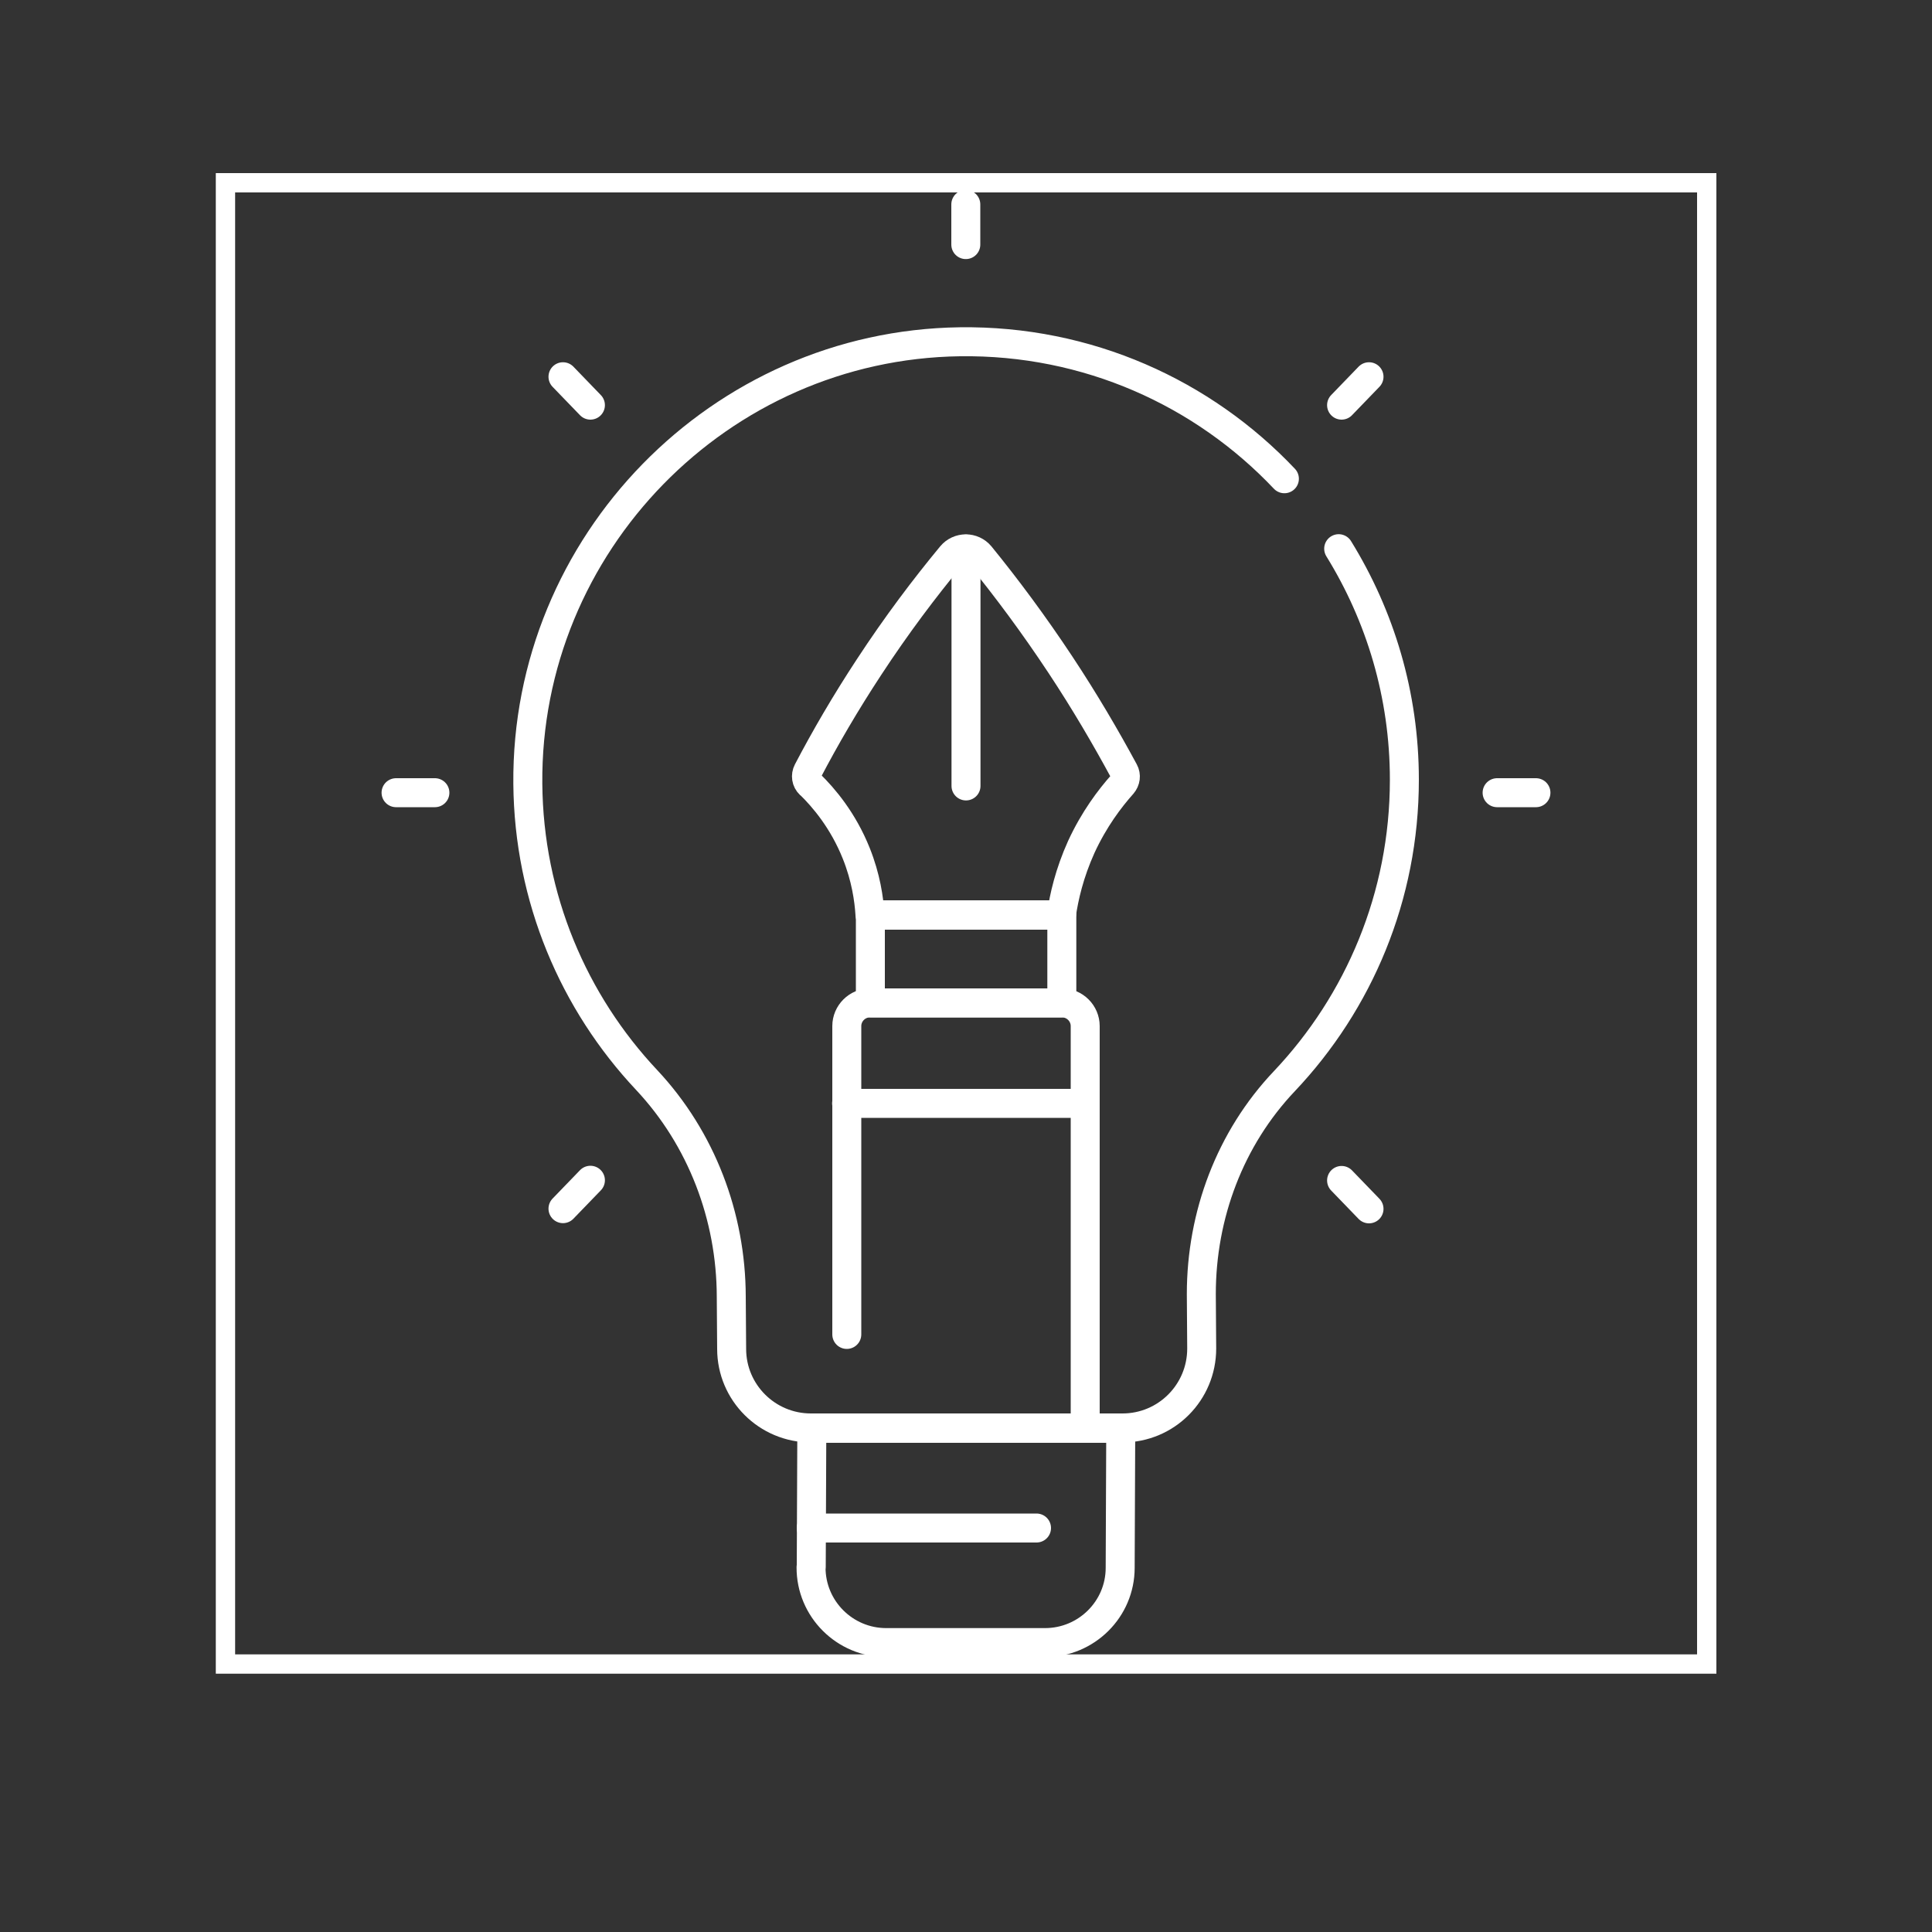
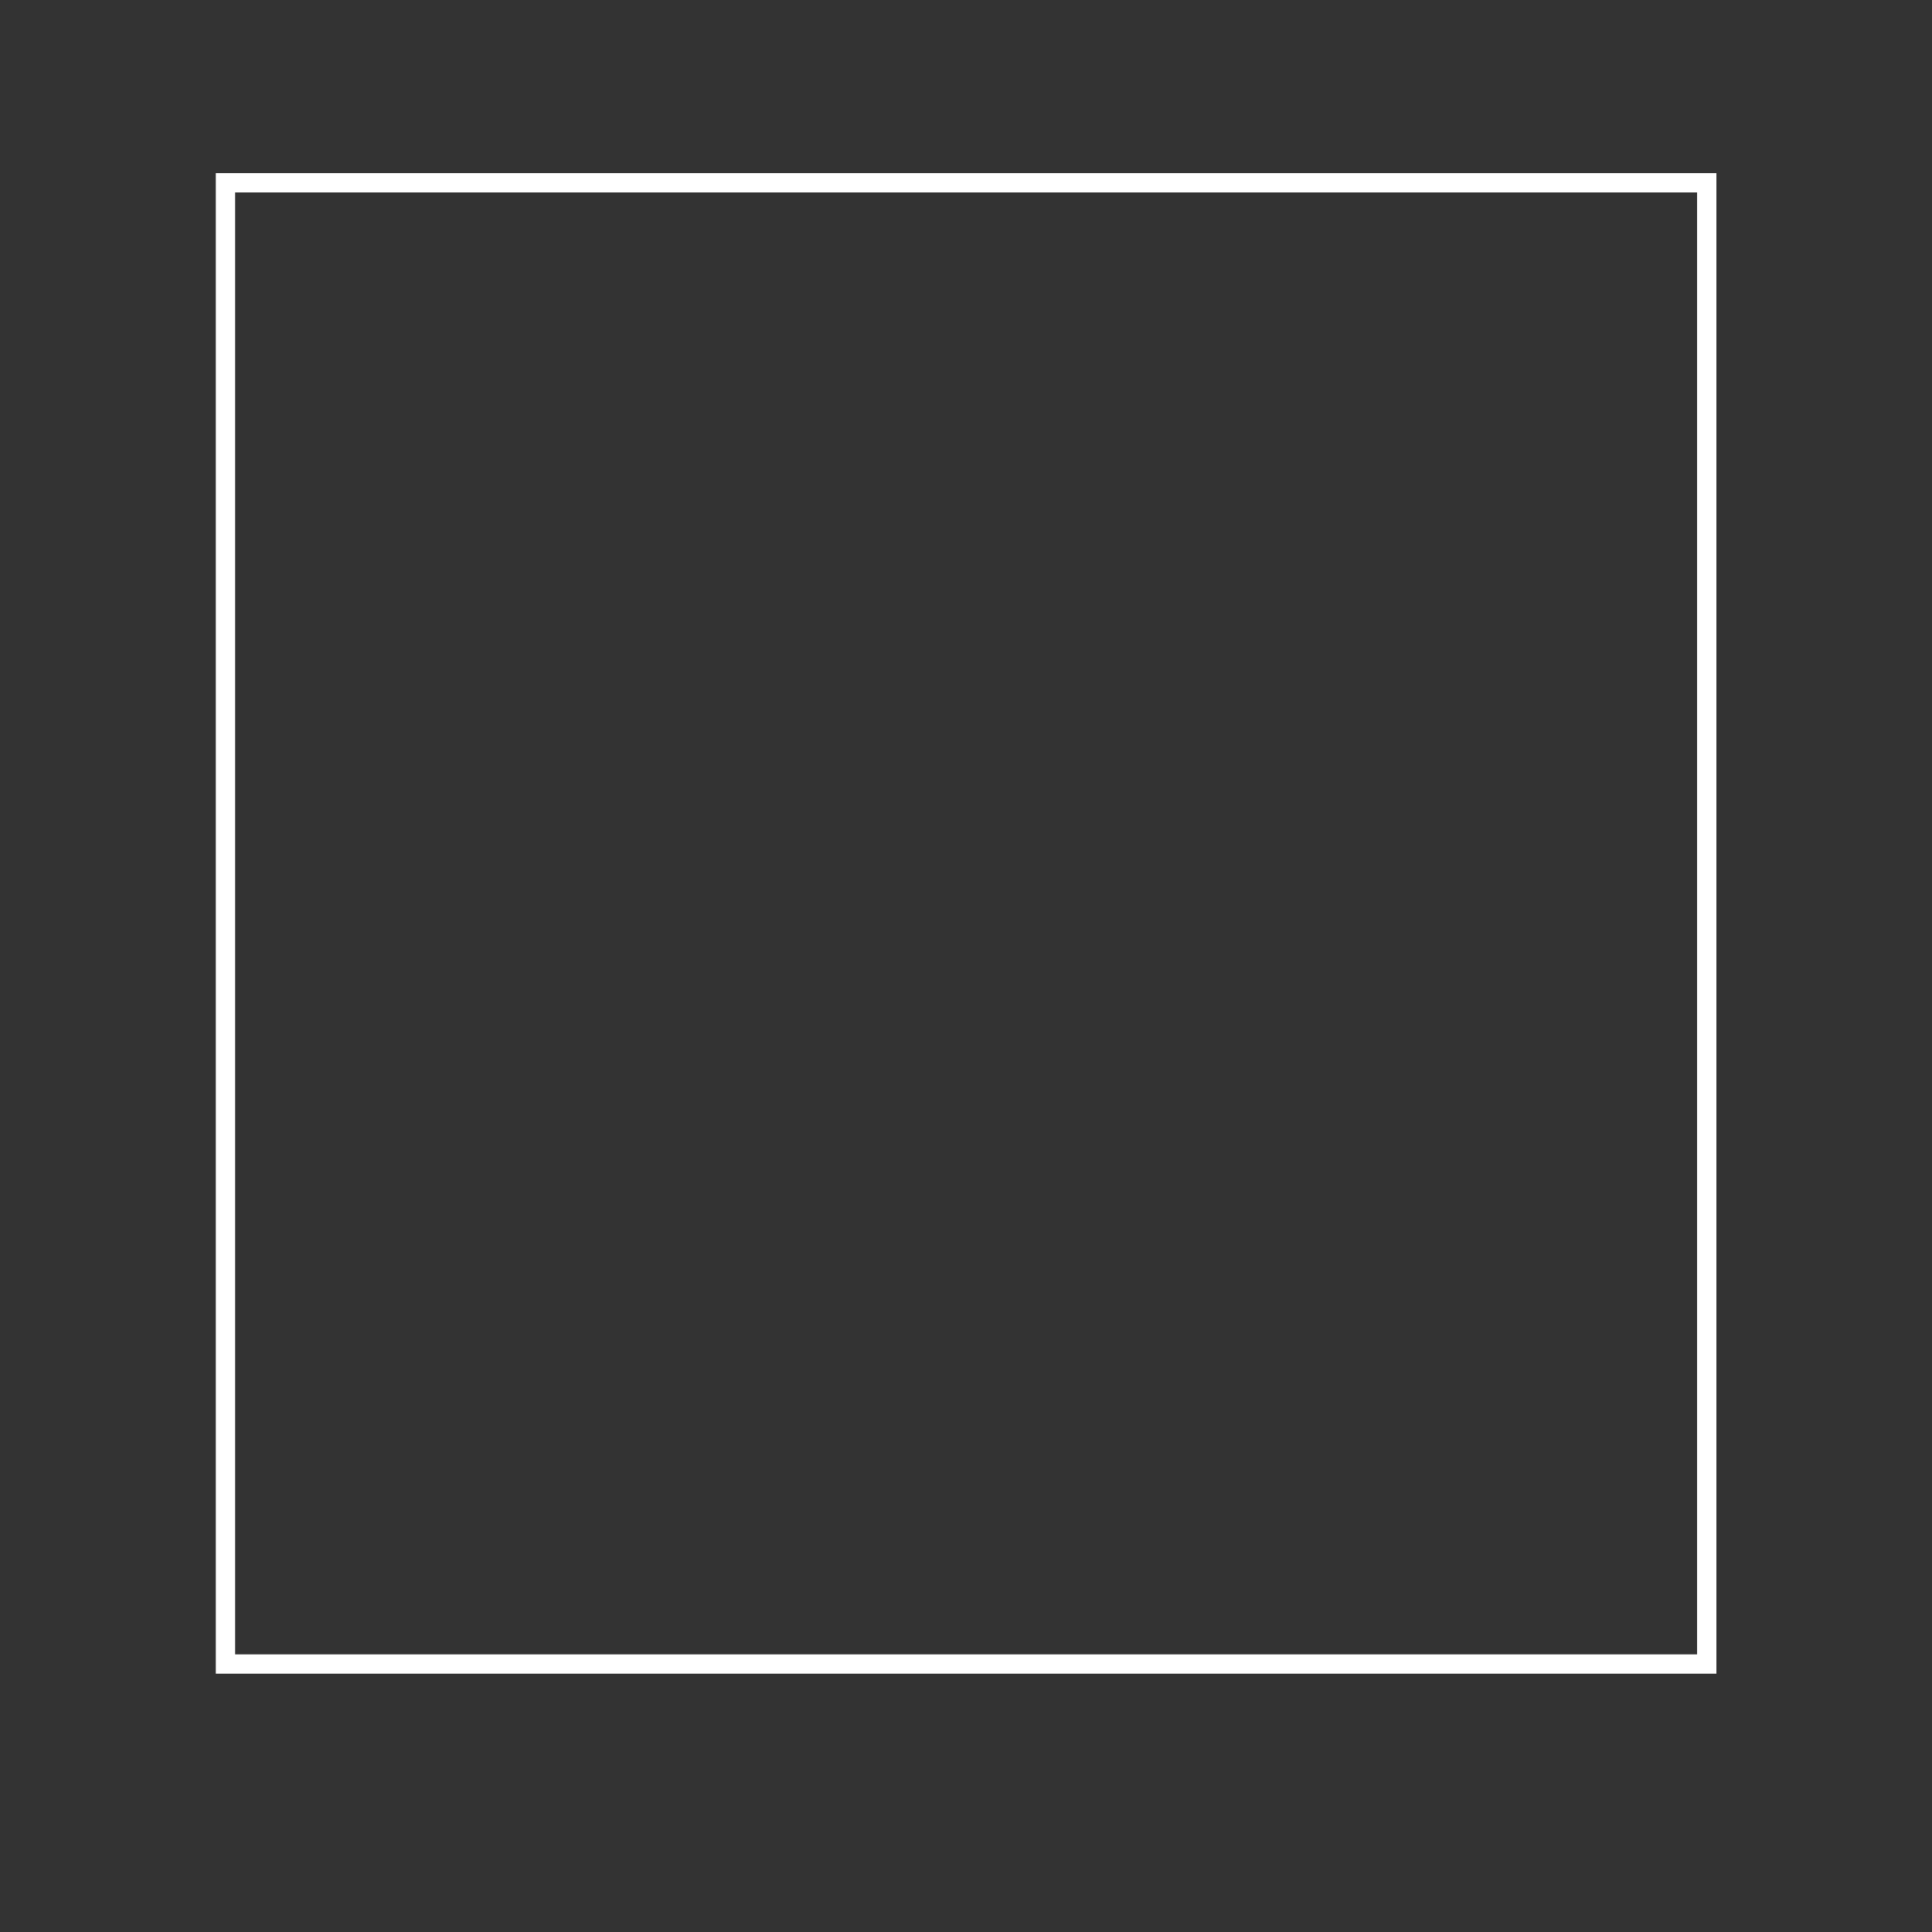
<svg xmlns="http://www.w3.org/2000/svg" id="Layer_1" data-name="Layer 1" viewBox="0 0 100 100">
  <rect x="0" y="0" width="100" height="100" fill="#333333" stroke="none" />
  <defs>
    <style>      .cls-1 {        stroke-miterlimit: 10;      }      .cls-1, .cls-2 {        fill: none;        stroke: #fff;      }      .cls-2 {        stroke-linecap: round;        stroke-linejoin: round;        stroke-width: 1.5px;      }      .cls-3 {        clip-path: url(#clippath);      }    </style>
    <clipPath id="clippath">
-       <rect class="cls-1" x="11.67" y="9.46" width="76.67" height="76.67" />
-     </clipPath>
+       </clipPath>
  </defs>
  <g id="g4149">
    <g id="g4151">
      <g>
        <g class="cls-3">
          <g id="g4153">
            <g id="g4159">
              <path id="path4161" class="cls-2" d="M66.48,24.78c-4.2-4.44-10.18-7.18-16.8-7.09-12.42.17-22.47,10.46-22.36,22.88.05,5.93,2.38,11.32,6.15,15.33,2.84,3.03,4.37,7.06,4.38,11.21l.02,2.71c0,2.26,1.84,4.09,4.1,4.09h16.13c2.27,0,4.1-1.84,4.1-4.11l-.02-2.82c0-4.09,1.49-8.06,4.3-11.02,3.85-4.07,6.21-9.56,6.21-15.6,0-4.39-1.25-8.48-3.4-11.96" />
            </g>
            <g id="g4163">
              <path id="path4165" class="cls-2" d="M41.99,81.11l.03-7.18h15.99s-.03,7.22-.03,7.22c0,2.14-1.75,3.87-3.89,3.87h-8.22c-2.15,0-3.9-1.75-3.89-3.9Z" />
            </g>
            <g id="g4167">
              <path id="path4169" class="cls-2" d="M41.92,40.6c-.19-.18-.23-.46-.11-.69.89-1.7,1.94-3.51,3.17-5.38,1.42-2.17,2.87-4.09,4.26-5.77.39-.47,1.11-.47,1.5,0,1.36,1.67,2.76,3.55,4.15,5.65,1.27,1.92,2.35,3.77,3.29,5.51.12.22.08.48-.08.67-.66.74-1.47,1.81-2.13,3.24-.62,1.37-.9,2.61-1.03,3.52h-9.91c-.05-.81-.21-1.93-.71-3.18-.68-1.7-1.68-2.88-2.41-3.59Z" />
            </g>
            <path id="path4171" class="cls-2" d="M45.05,47.37h9.91v4.54h-9.91v-4.54Z" />
            <g id="g4173">
              <path id="path4175" class="cls-2" d="M43.83,69.07v-15.96c0-.66.54-1.2,1.2-1.2h9.94c.66,0,1.2.54,1.2,1.2v20.81" />
            </g>
            <g id="g4177">
              <path id="path4179" class="cls-2" d="M50,28.42v12.26" />
            </g>
            <g id="g4181">
              <path id="path4183" class="cls-2" d="M56.17,57.11h-12.35" />
            </g>
            <g id="g4185">
              <path id="path4187" class="cls-2" d="M49.99,12.66v-2.08" />
            </g>
            <g id="g4189">
              <path id="path4191" class="cls-2" d="M77.49,41.03h2.01" />
            </g>
            <g id="g4193">
              <path id="path4195" class="cls-2" d="M20.5,41.03h2.01" />
            </g>
            <g id="g4197">
-               <path id="path4199" class="cls-2" d="M69.44,20.97l1.42-1.47" />
-             </g>
+               </g>
            <g id="g4201">
              <path id="path4203" class="cls-2" d="M29.14,62.56l1.42-1.47" />
            </g>
            <g id="g4205">
              <path id="path4207" class="cls-2" d="M69.44,61.1l1.42,1.47" />
            </g>
            <g id="g4209">
              <path id="path4211" class="cls-2" d="M29.14,19.5l1.42,1.47" />
            </g>
            <g id="g4213">
              <path id="path4215" class="cls-2" d="M41.99,79.09h11.66" />
            </g>
          </g>
        </g>
        <rect class="cls-1" x="11.67" y="9.46" width="76.67" height="76.67" />
      </g>
    </g>
  </g>
</svg>